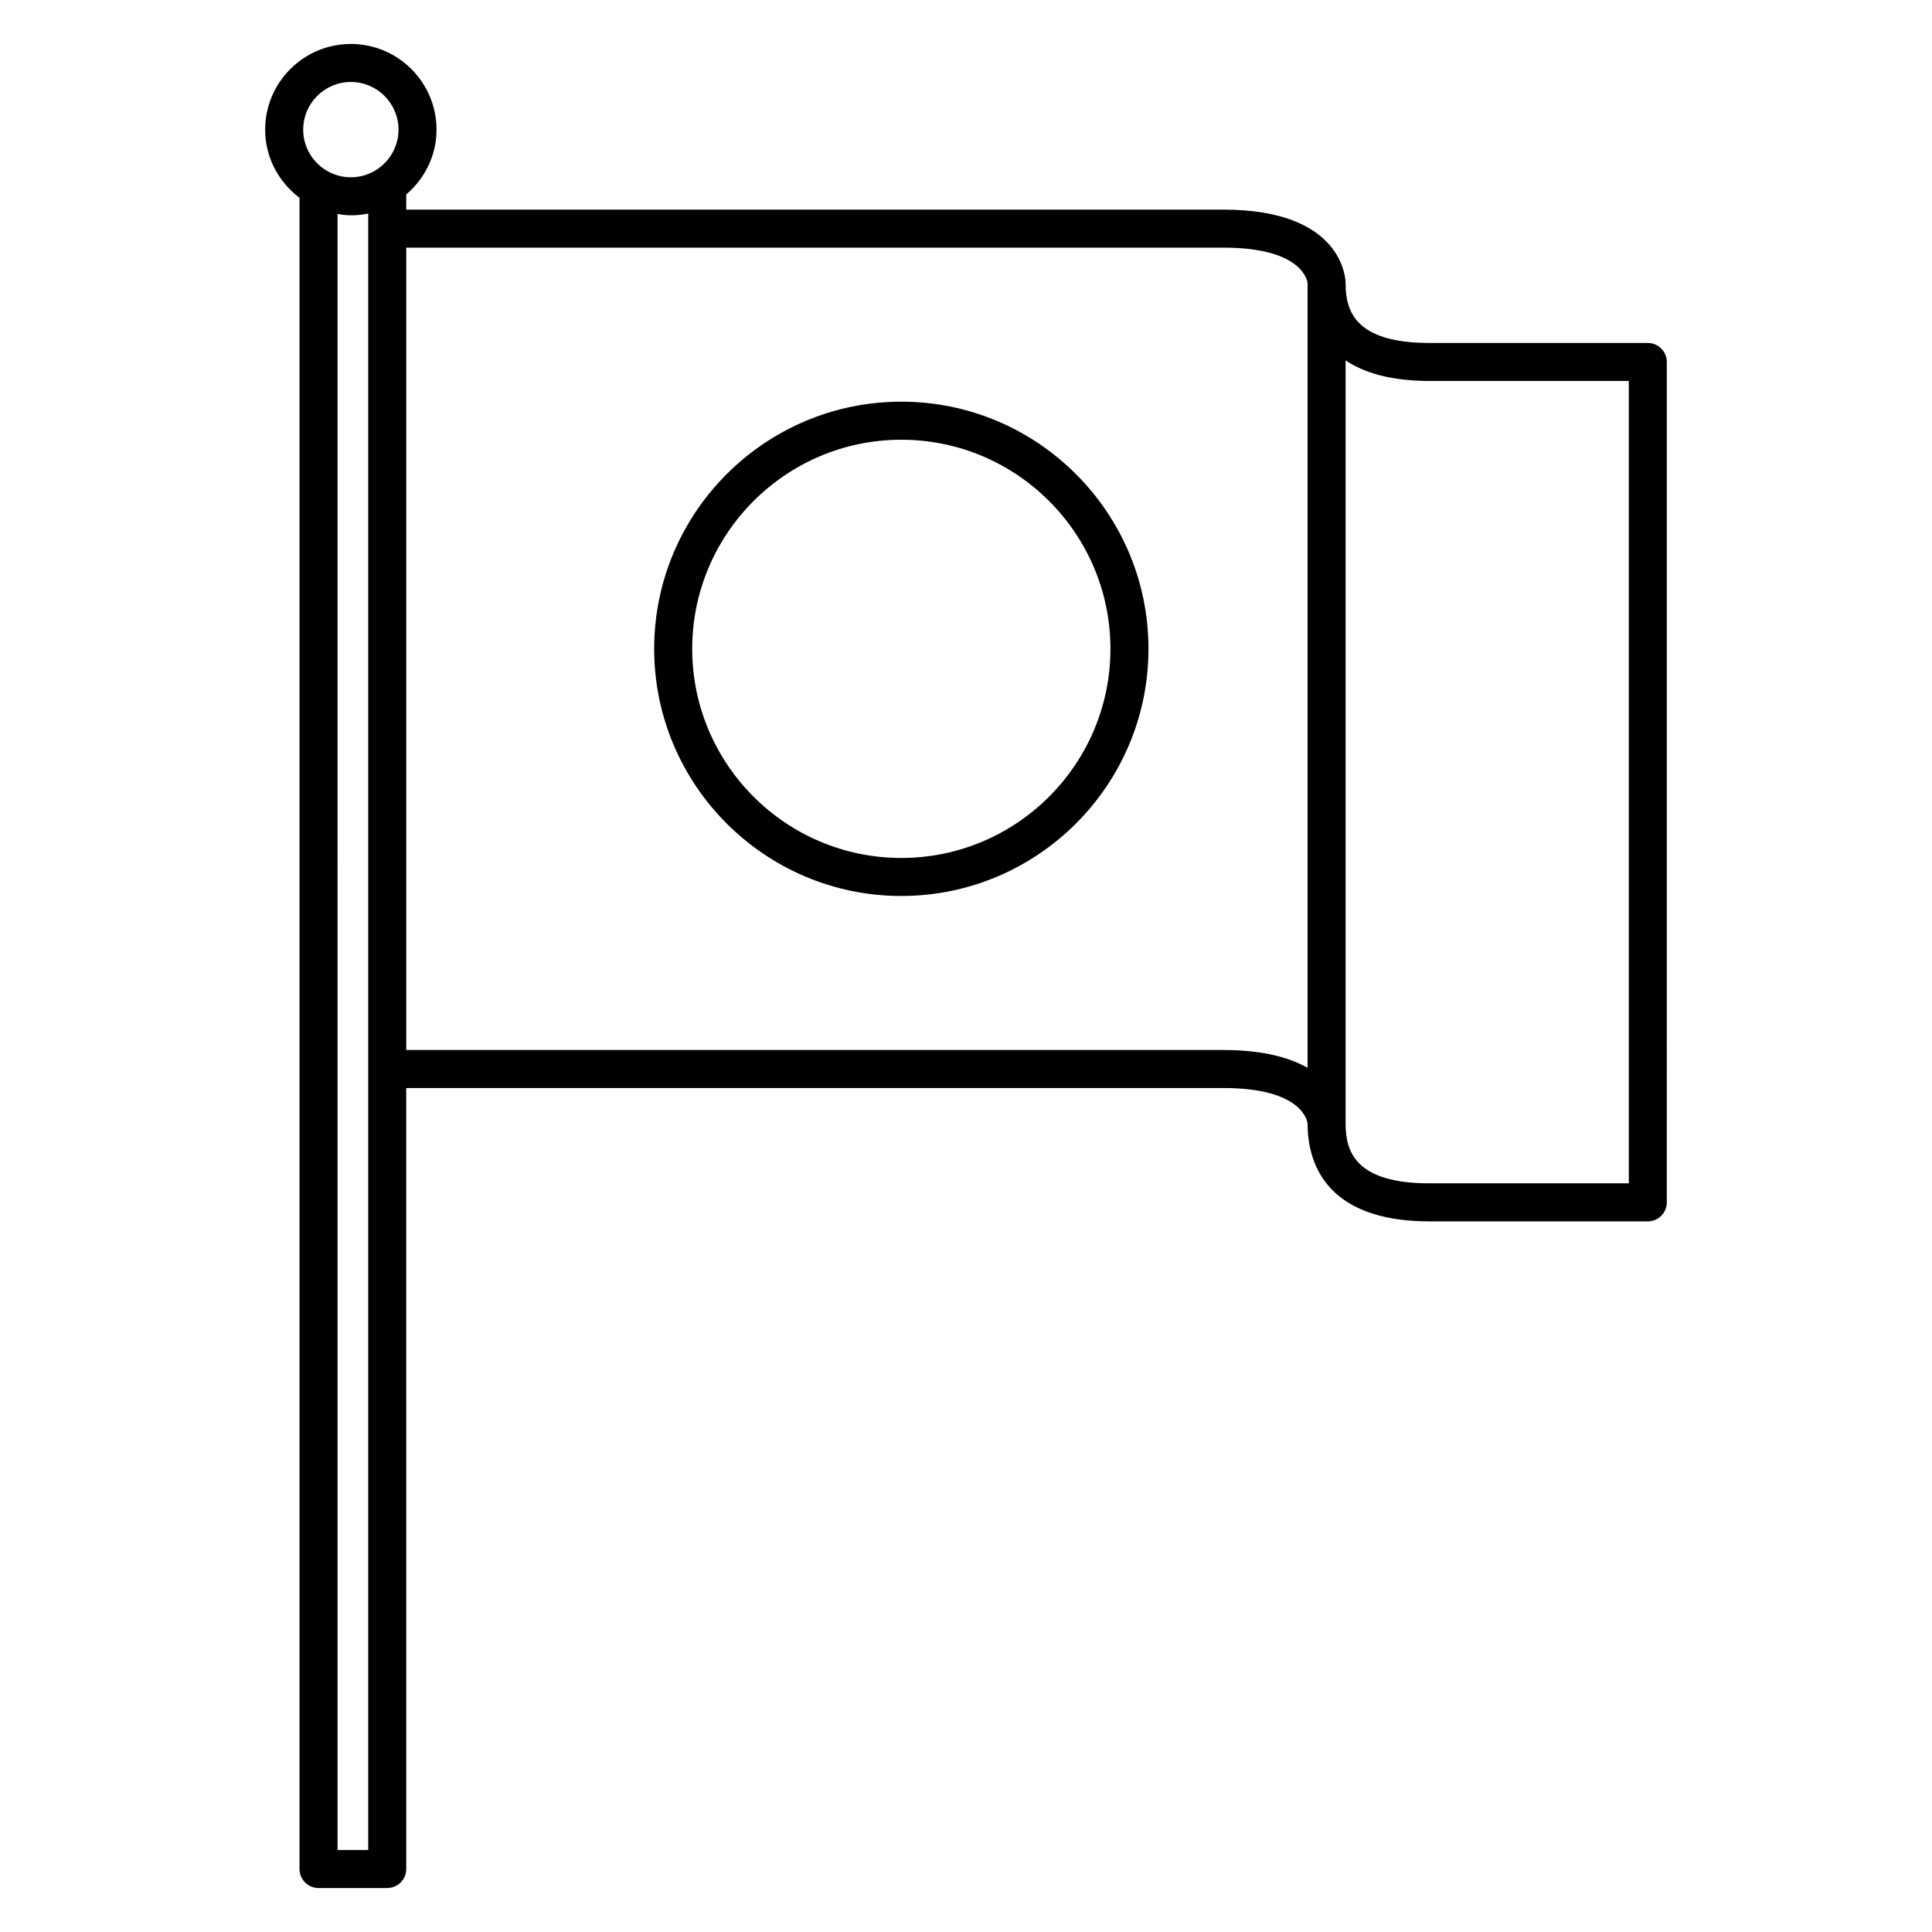
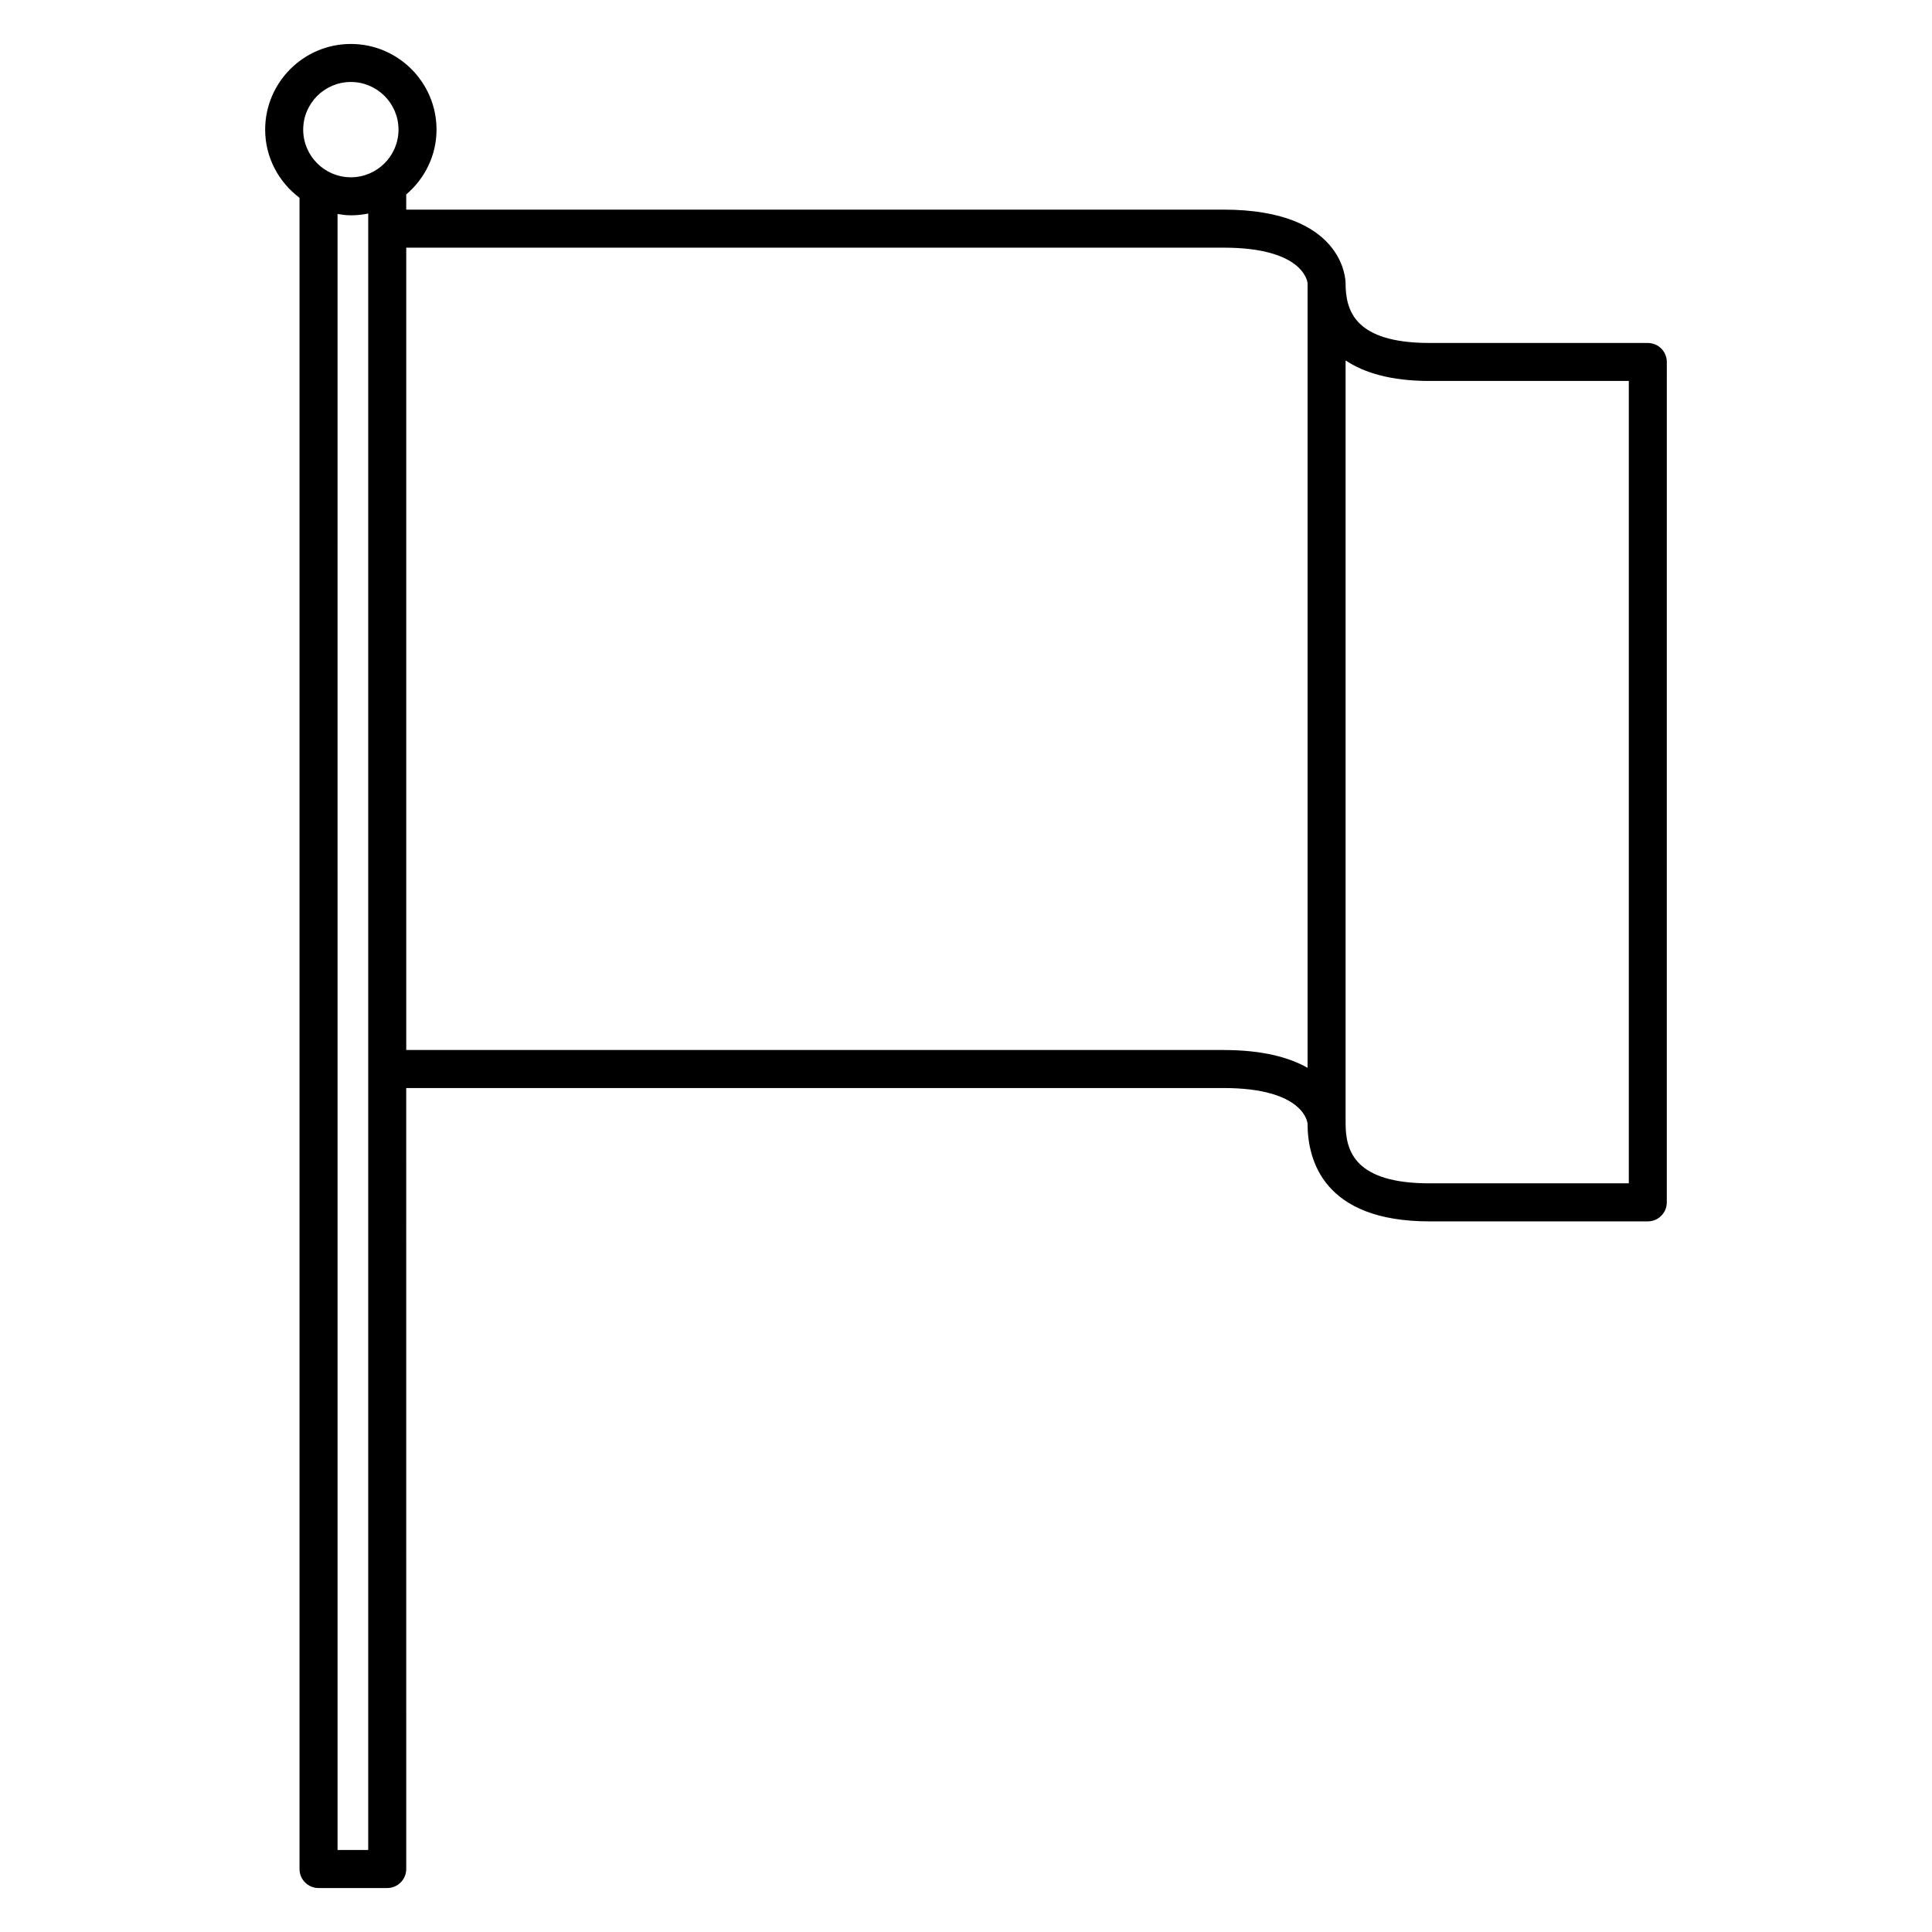
<svg xmlns="http://www.w3.org/2000/svg" fill="#000000" width="800px" height="800px" version="1.1" viewBox="144 144 512 512">
  <g>
    <path d="m580.68 234.89h-57.816c-19.738 0-22.27-8.469-22.27-15.844 0-0.797-0.367-19.492-32.34-19.492h-216.6v-4.016c4.871-4.168 8.031-10.281 8.031-17.18 0-12.52-10.188-22.707-22.707-22.707s-22.707 10.188-22.707 22.707c0 7.394 3.606 13.914 9.105 18.062v442.89c0 2.785 2.258 5.039 5.039 5.039h18.203c2.781 0 5.039-2.254 5.039-5.039l-0.004-206.97h216.6c21.371 0 22.238 9.18 22.262 9.418 0 9.68 4.203 25.922 32.344 25.922h57.82c2.785 0 5.039-2.254 5.039-5.039l0.004-222.71c-0.004-2.789-2.254-5.039-5.043-5.039zm-343.7-69.164c6.961 0 12.629 5.668 12.629 12.629 0 6.961-5.668 12.629-12.629 12.629-6.961 0-12.629-5.668-12.629-12.629 0-6.961 5.66-12.629 12.629-12.629zm0 35.336c1.578 0 3.113-0.168 4.602-0.473v433.68h-8.125l-0.004-433.56c1.156 0.18 2.32 0.355 3.527 0.355zm231.28 221.2h-216.6v-212.63h216.6c21.371 0 22.238 9.18 22.262 9.418v207.94c-4.781-2.719-11.816-4.723-22.262-4.723zm54.609 35.336c-19.738 0-22.27-8.469-22.27-15.844v-202.24c4.856 3.25 11.934 5.445 22.27 5.445h52.785v212.63h-52.785z" />
-     <path d="m382.86 250.45c-36.113 0-65.496 29.383-65.496 65.496 0 36.113 29.383 65.496 65.496 65.496 36.109 0 65.496-29.383 65.496-65.496 0-36.117-29.383-65.496-65.496-65.496zm0 120.92c-30.562 0-55.418-24.863-55.418-55.418 0-30.555 24.863-55.418 55.418-55.418s55.418 24.863 55.418 55.418c0 30.555-24.863 55.418-55.418 55.418z" />
  </g>
</svg>